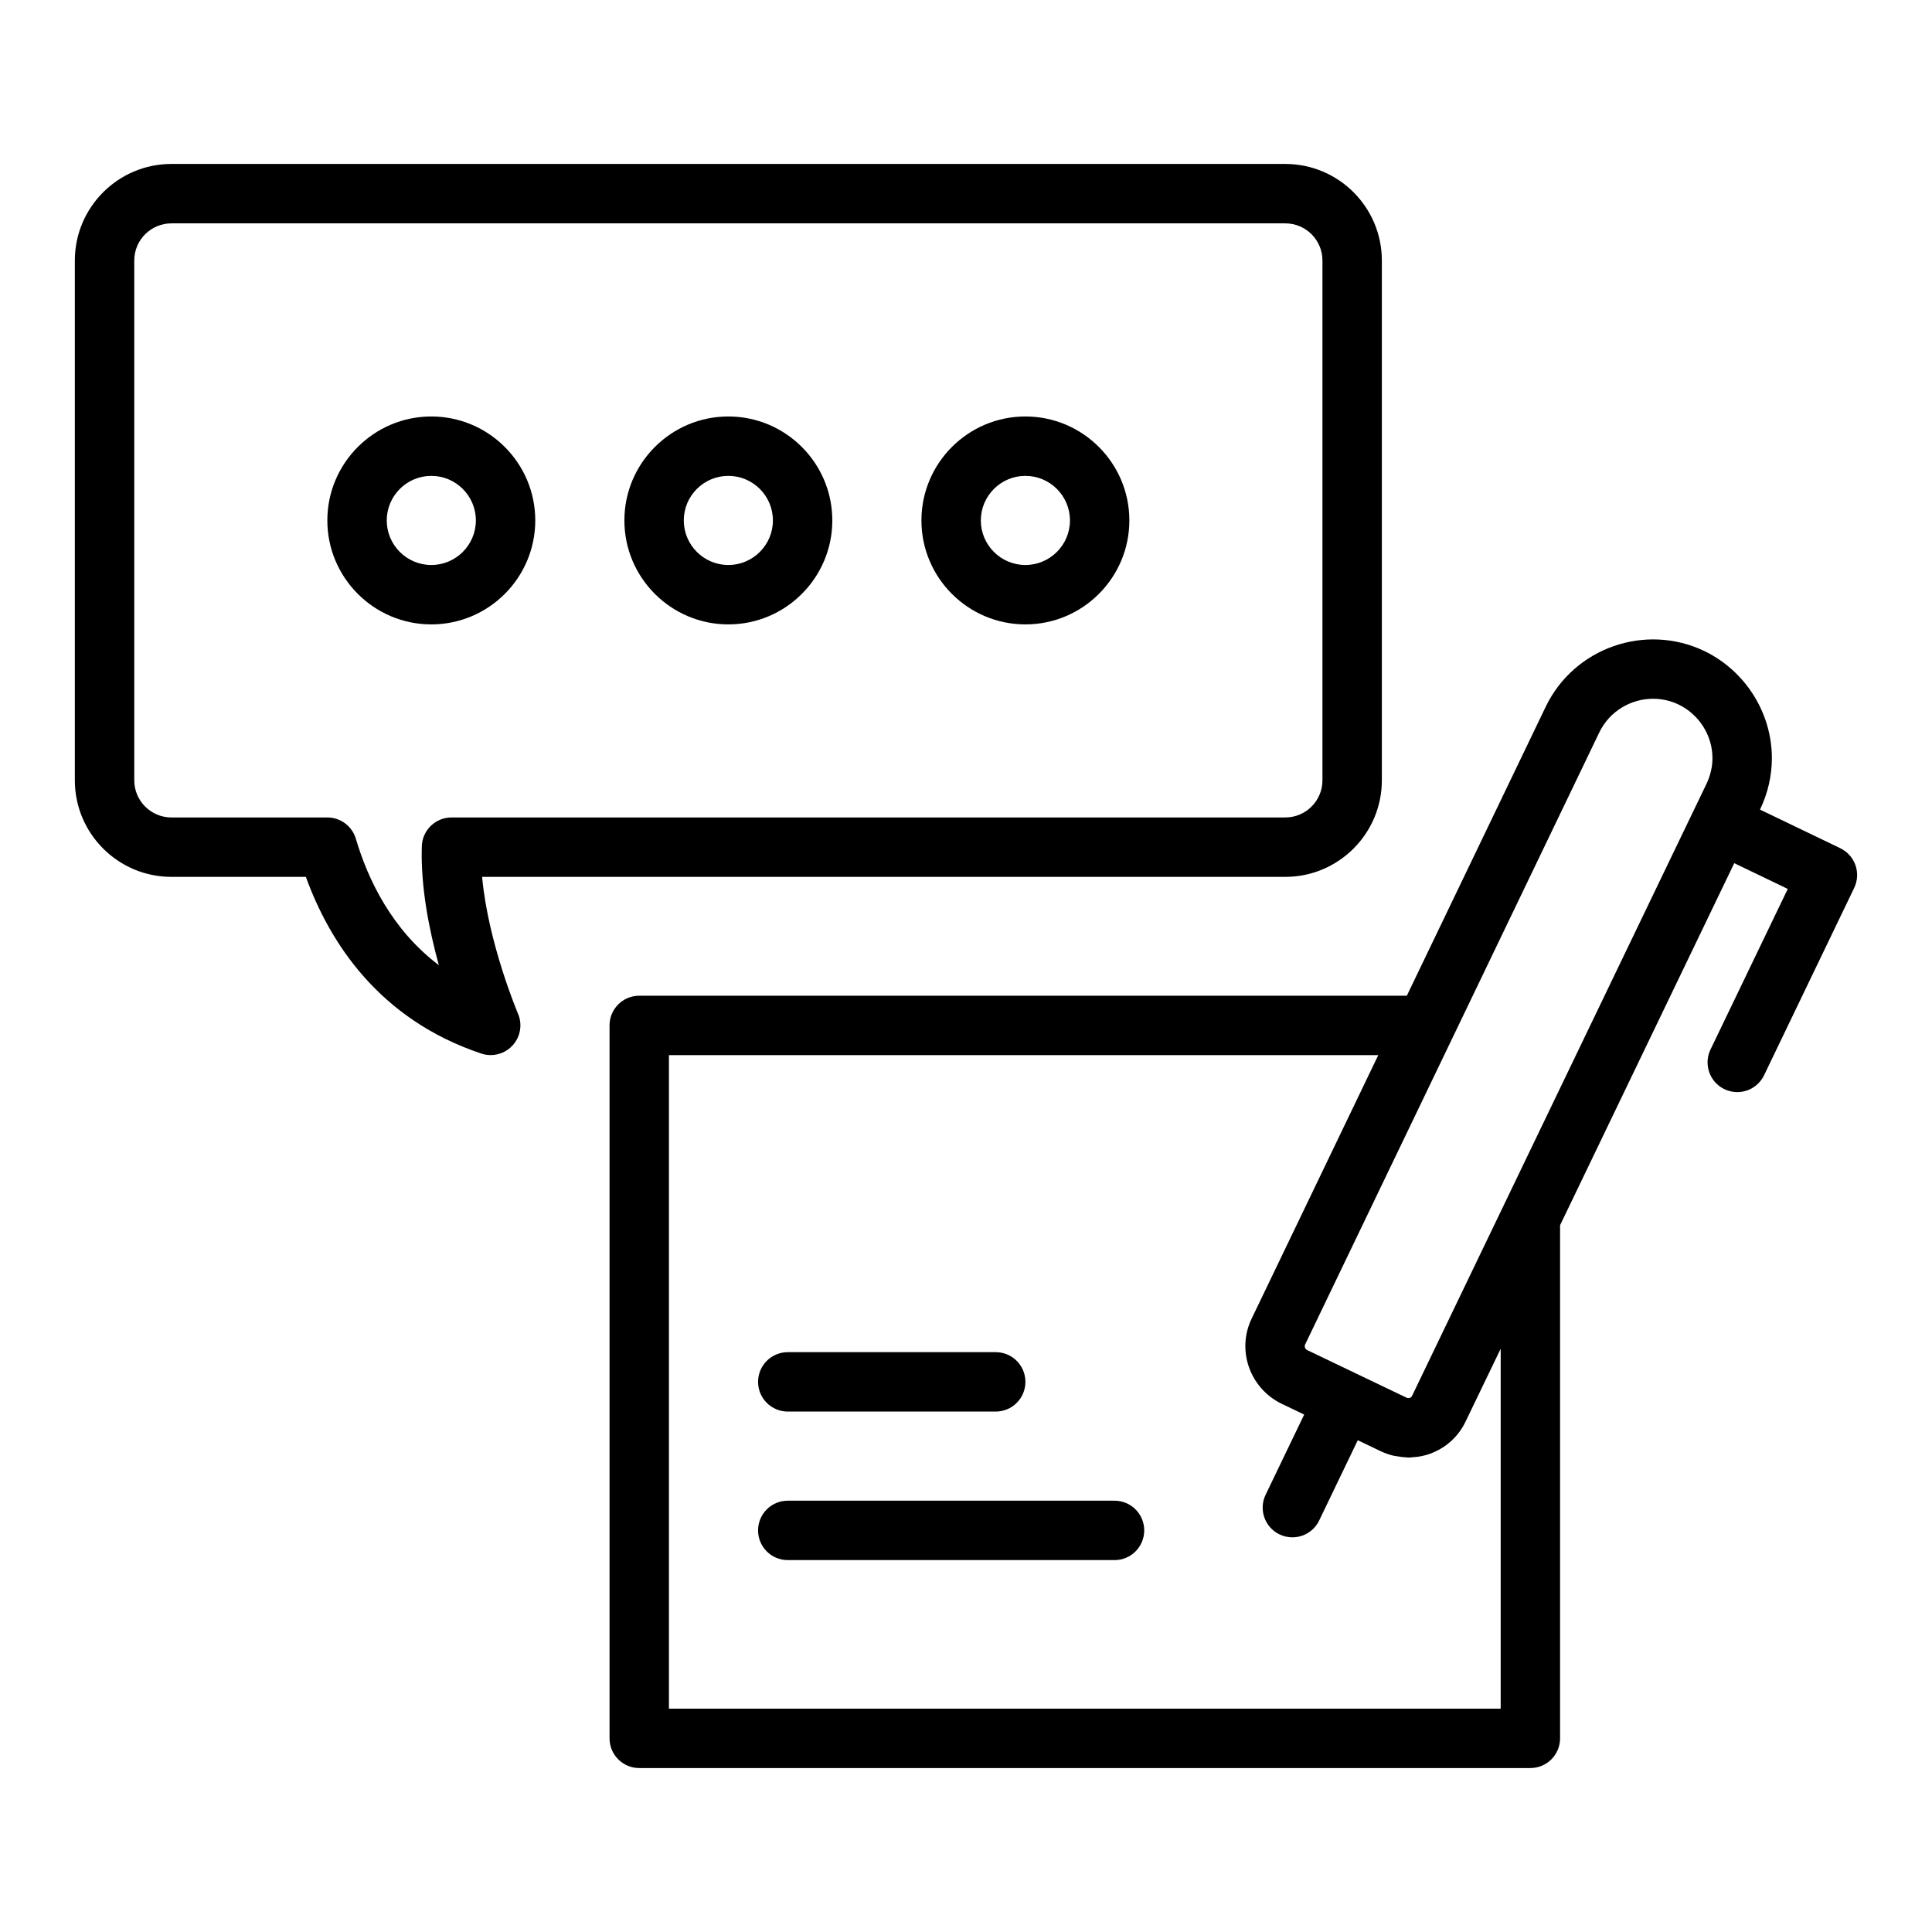
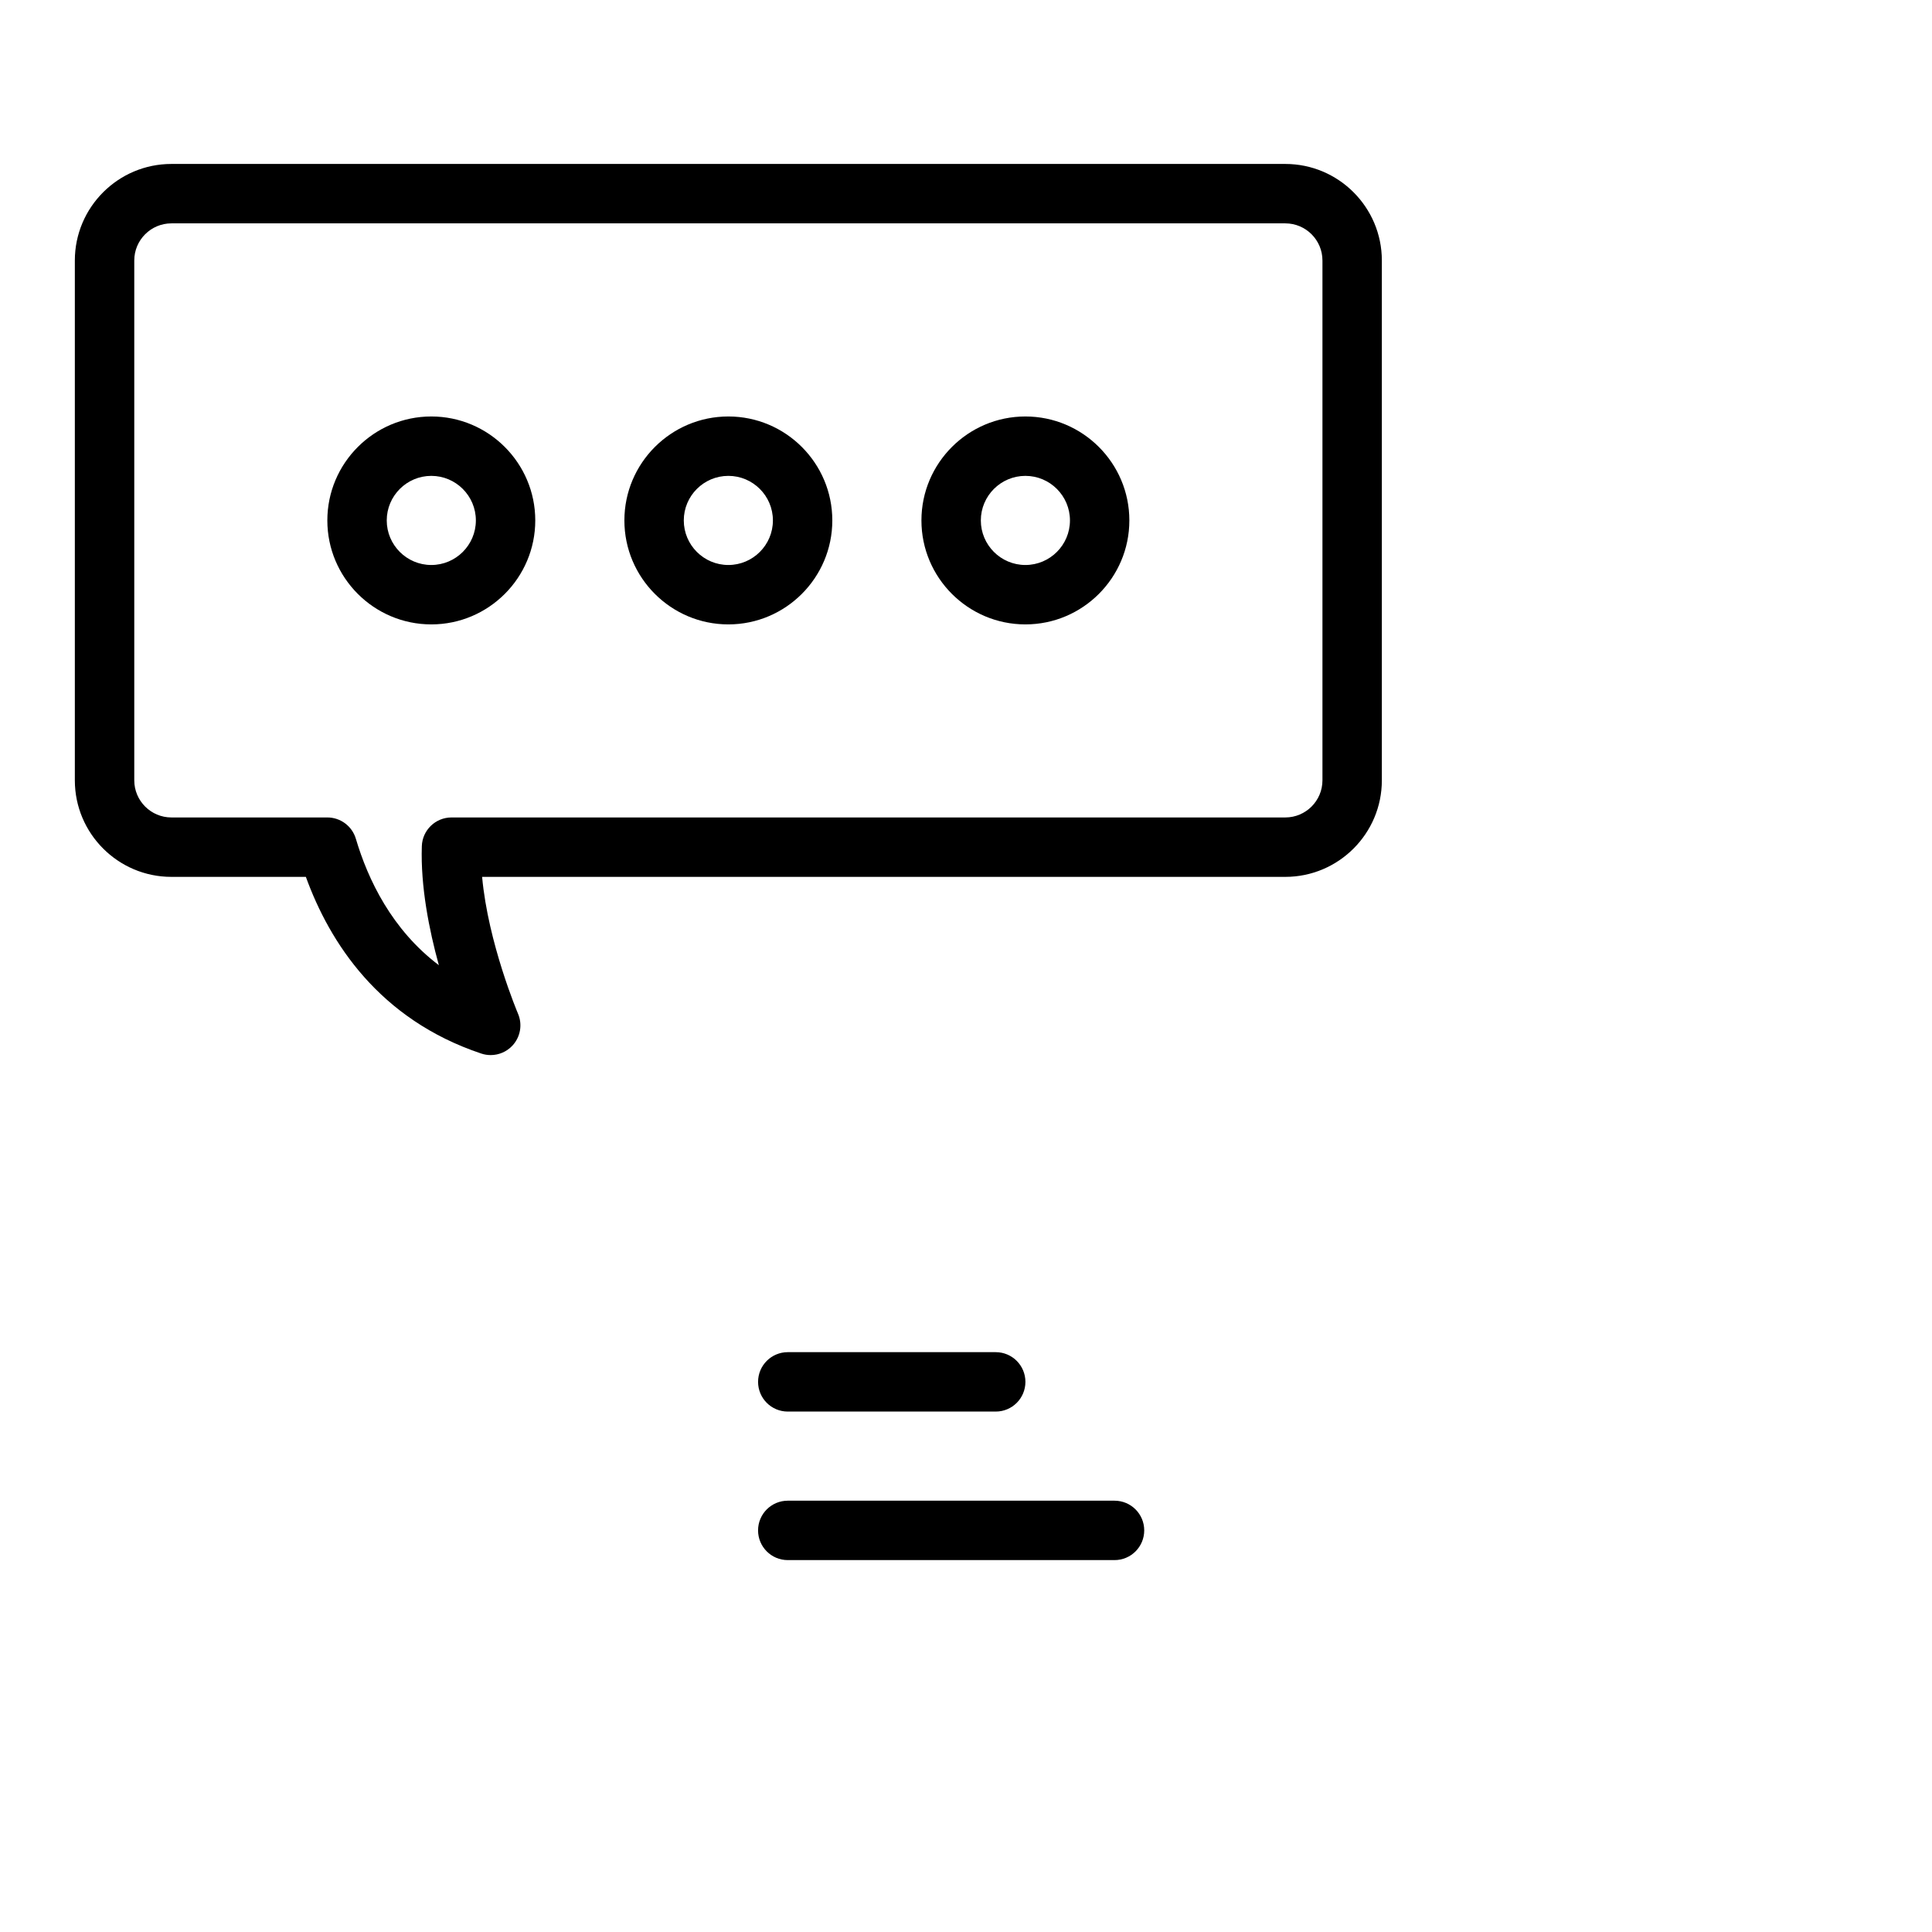
<svg xmlns="http://www.w3.org/2000/svg" fill="#000000" width="800px" height="800px" version="1.1" viewBox="144 144 512 512">
  <g>
    <path d="m271.77 376.38h212.85c14.105 0 25.586-11.477 25.586-25.586v-137.76c0-14.105-11.477-25.586-25.586-25.586h-295.2c-14.109 0-25.586 11.477-25.586 25.586v137.76c0 14.105 11.477 25.586 25.586 25.586h35.637c6.312 17.391 19.395 37.77 46.492 46.824 0.812 0.273 1.656 0.402 2.488 0.402 2.164 0 4.273-0.891 5.789-2.535 2.102-2.281 2.672-5.582 1.453-8.434-0.09-0.207-7.93-18.738-9.512-36.262zm-8.113-15.746c-4.246 0-7.727 3.367-7.867 7.609-0.355 10.68 1.93 22.195 4.512 31.543-12.461-9.426-18.793-22.68-22-33.52-0.996-3.336-4.066-5.633-7.551-5.633h-41.328c-5.426 0-9.84-4.414-9.84-9.84v-137.76c0-5.426 4.414-9.84 9.84-9.84h295.2c5.426 0 9.84 4.414 9.84 9.84v137.76c0 5.426-4.414 9.84-9.84 9.84z" />
    <path d="m258.3 254.37c-15.191 0-27.551 12.363-27.551 27.551 0 15.191 12.363 27.551 27.551 27.551 15.191 0 27.551-12.363 27.551-27.551 0-15.191-12.359-27.551-27.551-27.551zm0 39.359c-6.512 0-11.809-5.297-11.809-11.809s5.297-11.809 11.809-11.809 11.809 5.297 11.809 11.809-5.297 11.809-11.809 11.809z" />
    <path d="m337.02 254.37c-15.191 0-27.551 12.363-27.551 27.551 0 15.191 12.363 27.551 27.551 27.551 15.191 0 27.551-12.363 27.551-27.551 0.004-15.191-12.359-27.551-27.551-27.551zm0 39.359c-6.512 0-11.809-5.297-11.809-11.809s5.297-11.809 11.809-11.809 11.809 5.297 11.809 11.809-5.297 11.809-11.809 11.809z" />
    <path d="m415.74 254.37c-15.191 0-27.551 12.363-27.551 27.551 0 15.191 12.363 27.551 27.551 27.551 15.191 0 27.551-12.363 27.551-27.551 0-15.191-12.359-27.551-27.551-27.551zm0 39.359c-6.512 0-11.809-5.297-11.809-11.809s5.297-11.809 11.809-11.809c6.512 0 11.809 5.297 11.809 11.809s-5.297 11.809-11.809 11.809z" />
-     <path d="m631.7 368.79-21.277-10.234 0.016-0.035c2.074-4.356 3.125-8.938 3.125-13.621 0-11.953-6.992-23.078-17.848-28.352-15.645-7.504-34.516-0.918-42.07 14.711l-36.82 76.617h-203.42c-4.348 0-7.871 3.519-7.871 7.871v188.93c0 4.352 3.523 7.871 7.871 7.871h236.16c4.348 0 7.871-3.519 7.871-7.871v-135.98l46.156-95.945 14.184 6.82-20.477 42.562c-1.883 3.922-0.234 8.625 3.684 10.508 1.102 0.531 2.266 0.777 3.41 0.777 2.93 0 5.742-1.645 7.098-4.457l23.887-49.656c1.887-3.926 0.238-8.625-3.68-10.512zm-63.867-30.699c2.723-5.629 8.383-8.914 14.258-8.914 2.281 0 4.598 0.496 6.785 1.547 5.434 2.641 8.945 8.207 8.945 14.176 0 2.32-0.539 4.629-1.59 6.84l-3.398 7.062c-0.004 0.008-0.012 0.012-0.016 0.02-0.004 0.008-0.004 0.016-0.008 0.023l-74.602 155.08c-0.148 0.316-0.41 0.461-0.602 0.531-0.199 0.07-0.508 0.121-0.93-0.094l-13.047-6.246c-0.027-0.012-0.039-0.039-0.066-0.051-0.027-0.012-0.055-0.008-0.082-0.02l-13.027-6.238c-0.605-0.301-0.855-0.945-0.551-1.566zm-26.137 163.34v95.379h-220.42v-173.19h187.98l-33.516 69.742c-4.086 8.332-0.602 18.457 7.836 22.617l6.047 2.894-10.223 21.25c-1.883 3.922-0.234 8.625 3.684 10.508 1.102 0.531 2.266 0.777 3.41 0.777 2.93 0 5.742-1.645 7.098-4.457l10.234-21.277 5.969 2.859c1.109 0.543 2.258 0.938 3.426 1.227 0.371 0.09 0.746 0.117 1.121 0.18 0.805 0.141 1.609 0.258 2.426 0.281 0.148 0.004 0.297 0.051 0.445 0.051 0.504 0 1.008-0.082 1.508-0.129 0.344-0.031 0.684-0.035 1.023-0.086 1.023-0.156 2.039-0.387 3.035-0.73 4.281-1.5 7.707-4.566 9.621-8.609z" />
    <path d="m352.77 518.08h55.105c4.348 0 7.871-3.519 7.871-7.871 0-4.352-3.523-7.871-7.871-7.871h-55.105c-4.348 0-7.871 3.519-7.871 7.871 0 4.352 3.523 7.871 7.871 7.871z" />
    <path d="m439.36 541.7h-86.594c-4.348 0-7.871 3.519-7.871 7.871 0 4.352 3.523 7.871 7.871 7.871h86.594c4.348 0 7.871-3.519 7.871-7.871 0.004-4.352-3.523-7.871-7.871-7.871z" />
  </g>
</svg>